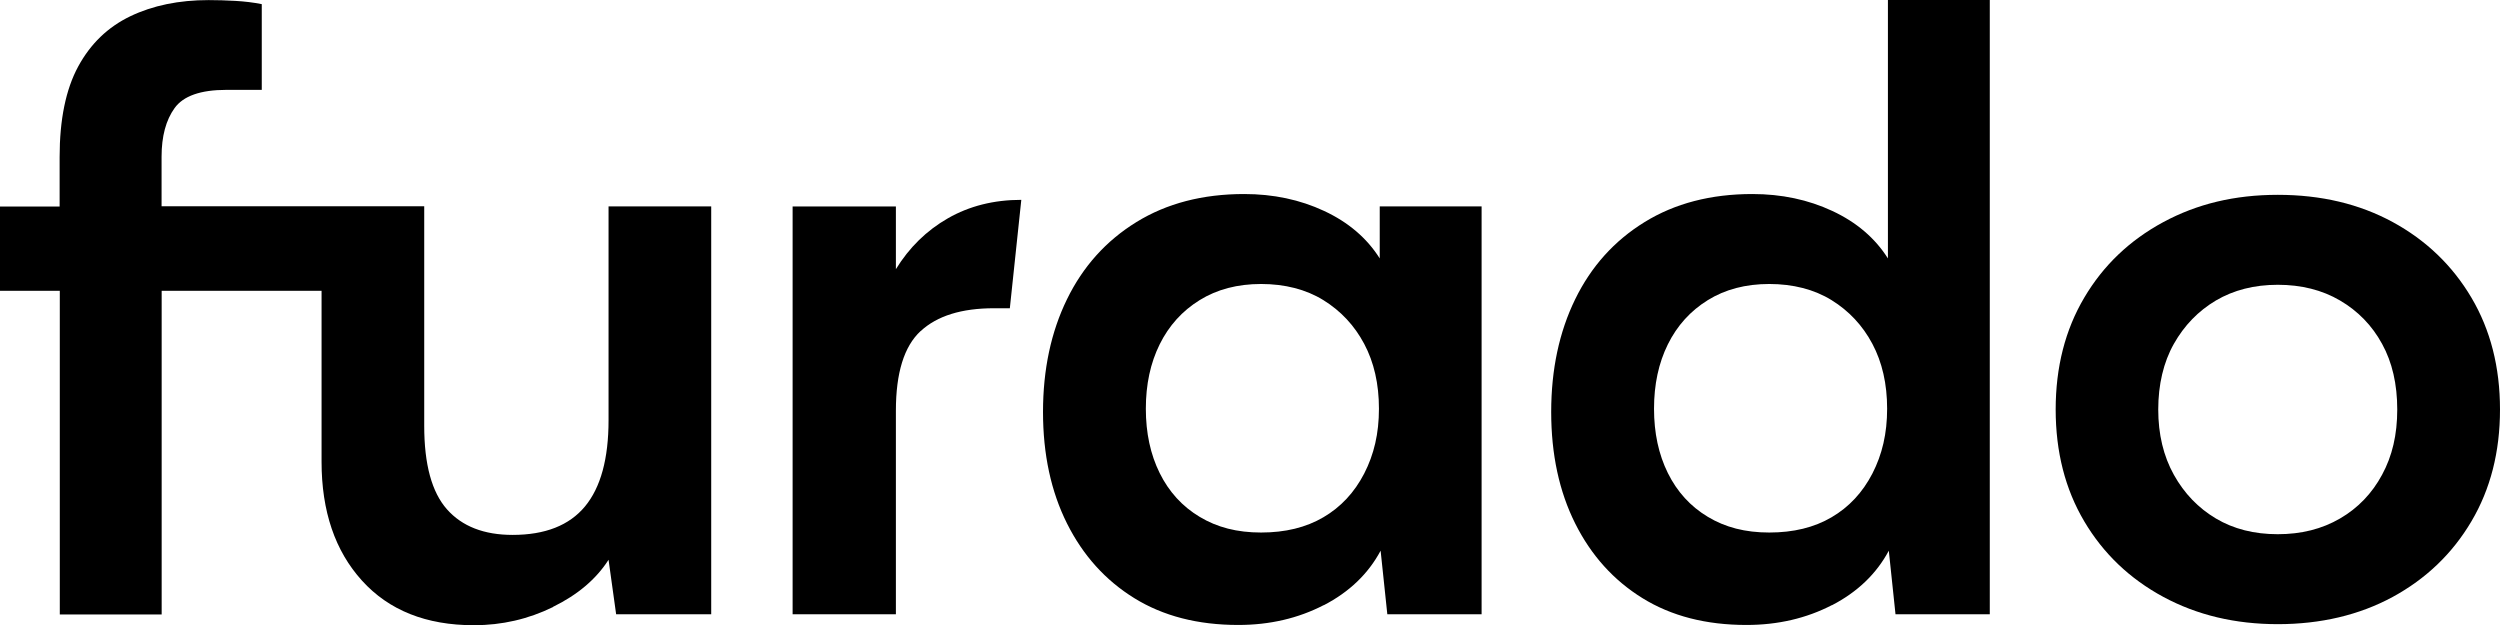
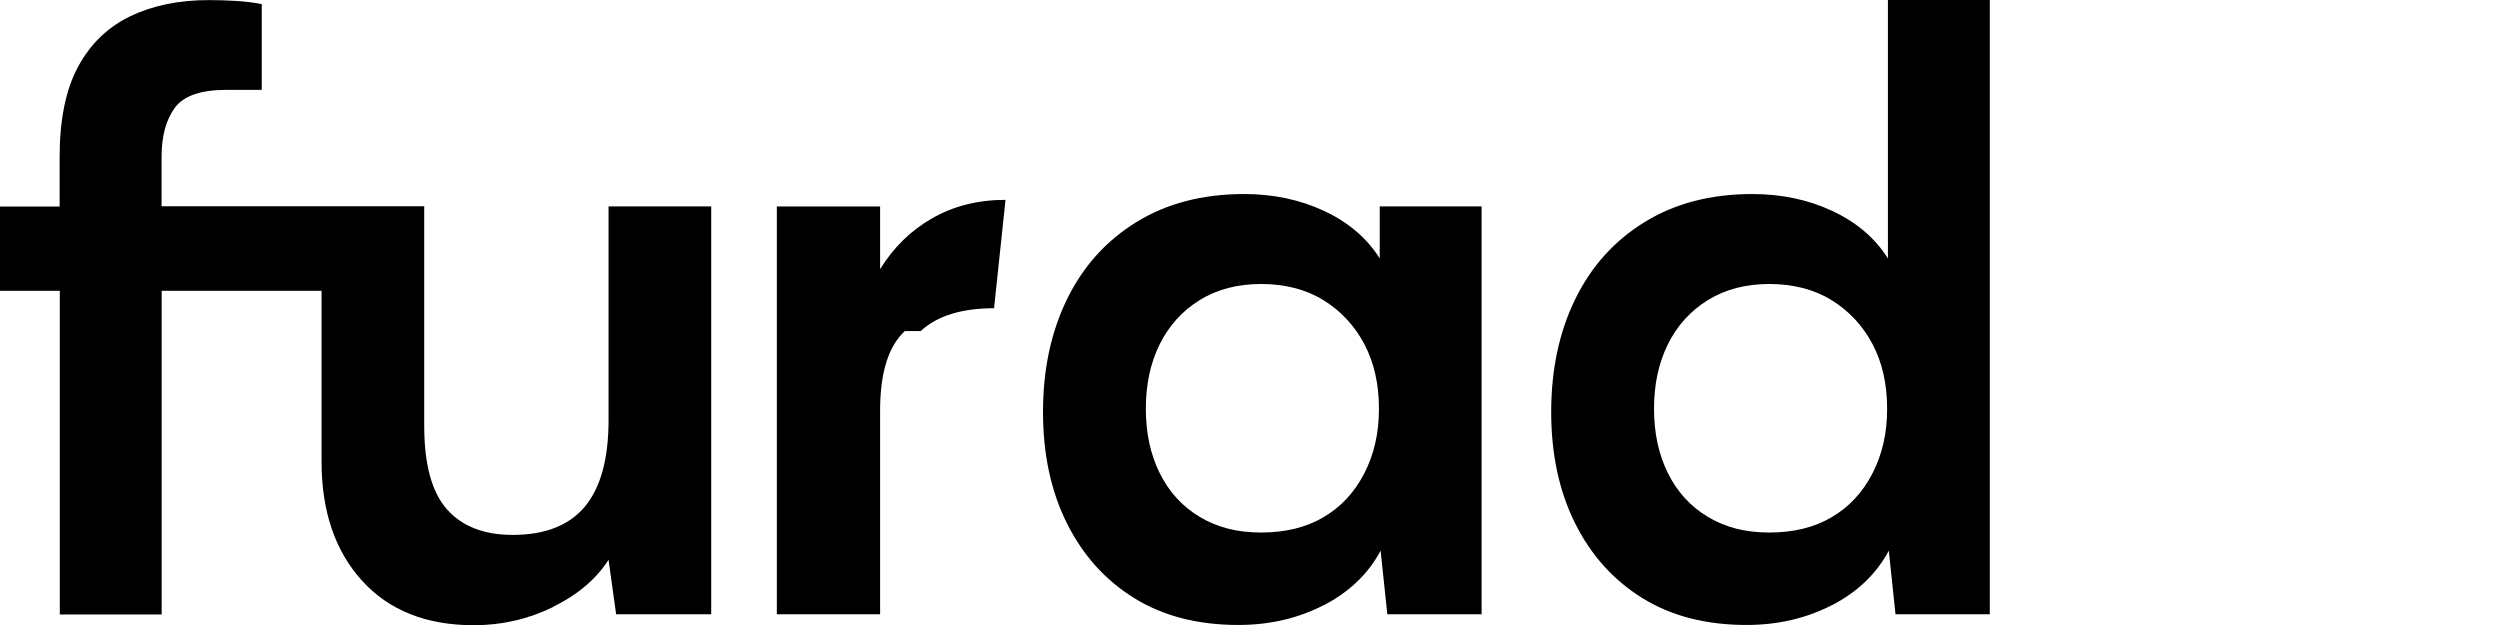
<svg xmlns="http://www.w3.org/2000/svg" id="Furado" version="1.1" viewBox="0 0 283.46 70.87">
  <defs>
    <style>
      .cls-1 {
        fill: #000;
        stroke-width: 0px;
      }
    </style>
  </defs>
  <path class="cls-1" d="M62.7,68.81c2.8-1.37,4.9-3.15,6.3-5.34l.86,6.18h10.78V23.4h-11.64v24.24c0,4.37-.89,7.63-2.67,9.78-1.78,2.15-4.52,3.23-8.21,3.23-3.24,0-5.73-.97-7.44-2.9-1.72-1.94-2.58-5.09-2.58-9.46v-24.9h-29.78v-5.62c0-2.31.49-4.15,1.48-5.52.99-1.37,2.94-2.06,5.87-2.06h4.01V.47c-.95-.19-1.95-.31-3.01-.37-1.05-.06-2.05-.09-3.01-.09-3.37,0-6.33.61-8.88,1.83-2.54,1.22-4.52,3.12-5.92,5.71-1.4,2.59-2.1,6.01-2.1,10.25v5.62H0v9.55h6.78v36.7h11.55v-36.7h18.13v19.38c0,5.62,1.53,10.11,4.58,13.48,3.05,3.37,7.28,5.06,12.69,5.06,3.18,0,6.17-.69,8.97-2.06Z" />
  <path class="cls-1" d="M207.72,68.62c2.89-1.5,5.04-3.56,6.44-6.18l.76,7.21h10.69V0h-11.55v29.3c-1.46-2.31-3.56-4.1-6.3-5.38-2.74-1.28-5.76-1.92-9.07-1.92-4.71,0-8.78,1.06-12.22,3.18s-6.06,5.04-7.87,8.75c-1.81,3.71-2.72,7.97-2.72,12.78s.91,9.02,2.72,12.64c1.81,3.62,4.36,6.45,7.63,8.47,3.28,2.03,7.21,3.04,11.79,3.04,3.56,0,6.79-.75,9.69-2.25ZM187.54,46.34c0-2.75.52-5.18,1.57-7.3,1.05-2.12,2.56-3.79,4.53-5.01,1.97-1.22,4.29-1.83,6.97-1.83s5.09.61,7.06,1.83c1.97,1.22,3.52,2.87,4.63,4.96,1.11,2.09,1.67,4.54,1.67,7.35s-.56,5.19-1.67,7.35c-1.11,2.15-2.66,3.81-4.63,4.96-1.97,1.16-4.33,1.73-7.06,1.73s-5-.59-6.97-1.78c-1.97-1.18-3.48-2.84-4.53-4.96-1.05-2.12-1.57-4.55-1.57-7.3Z" />
-   <path class="cls-1" d="M271.3,67.68c3.78-2.06,6.76-4.91,8.92-8.57,2.16-3.65,3.24-7.88,3.24-12.68s-1.08-9.03-3.24-12.68c-2.16-3.65-5.14-6.51-8.92-8.57-3.79-2.06-8.13-3.09-13.03-3.09s-9.16,1.03-12.98,3.09c-3.82,2.06-6.81,4.91-8.97,8.57-2.16,3.65-3.24,7.88-3.24,12.68s1.08,9.03,3.24,12.68c2.16,3.65,5.15,6.51,8.97,8.57,3.82,2.06,8.14,3.09,12.98,3.09s9.24-1.03,13.03-3.09ZM246.48,53.83c-1.18-2.12-1.77-4.59-1.77-7.4s.59-5.35,1.77-7.44c1.18-2.09,2.77-3.73,4.77-4.92,2.01-1.18,4.34-1.78,7.01-1.78s5.03.59,7.06,1.78c2.03,1.19,3.63,2.83,4.77,4.92,1.15,2.09,1.72,4.57,1.72,7.44s-.57,5.28-1.72,7.4c-1.14,2.12-2.74,3.78-4.77,4.96-2.04,1.19-4.39,1.78-7.06,1.78s-5.01-.59-7.01-1.78c-2-1.19-3.59-2.84-4.77-4.96Z" />
  <path class="cls-1" d="M150.1,68.62c2.89-1.5,5.04-3.56,6.44-6.18l.76,7.21h10.69V23.4h-11.55v5.9c-1.46-2.31-3.56-4.1-6.3-5.38-2.74-1.28-5.76-1.92-9.07-1.92-4.71,0-8.78,1.06-12.22,3.18s-6.06,5.04-7.87,8.75c-1.81,3.71-2.72,7.97-2.72,12.78s.91,9.02,2.72,12.64c1.81,3.62,4.36,6.45,7.63,8.47,3.28,2.03,7.21,3.04,11.79,3.04,3.56,0,6.79-.75,9.69-2.25ZM129.92,46.34c0-2.75.52-5.18,1.57-7.3,1.05-2.12,2.56-3.79,4.53-5.01,1.97-1.22,4.29-1.83,6.97-1.83s5.09.61,7.06,1.83c1.97,1.22,3.52,2.87,4.63,4.96,1.11,2.09,1.67,4.54,1.67,7.35s-.56,5.19-1.67,7.35c-1.11,2.15-2.66,3.81-4.63,4.96-1.97,1.16-4.33,1.73-7.06,1.73s-5-.59-6.97-1.78c-1.97-1.18-3.48-2.84-4.53-4.96-1.05-2.12-1.57-4.55-1.57-7.3Z" />
-   <path class="cls-1" d="M104.39,37.54c1.87-1.73,4.64-2.59,8.32-2.59h1.79l1.3-12.29c-3.12,0-5.89.7-8.32,2.09-2.43,1.39-4.39,3.32-5.9,5.77v-7.11h-11.71v46.24h11.71v-23.08c0-4.29.93-7.3,2.8-9.03Z" />
+   <path class="cls-1" d="M104.39,37.54c1.87-1.73,4.64-2.59,8.32-2.59l1.3-12.29c-3.12,0-5.89.7-8.32,2.09-2.43,1.39-4.39,3.32-5.9,5.77v-7.11h-11.71v46.24h11.71v-23.08c0-4.29.93-7.3,2.8-9.03Z" />
</svg>